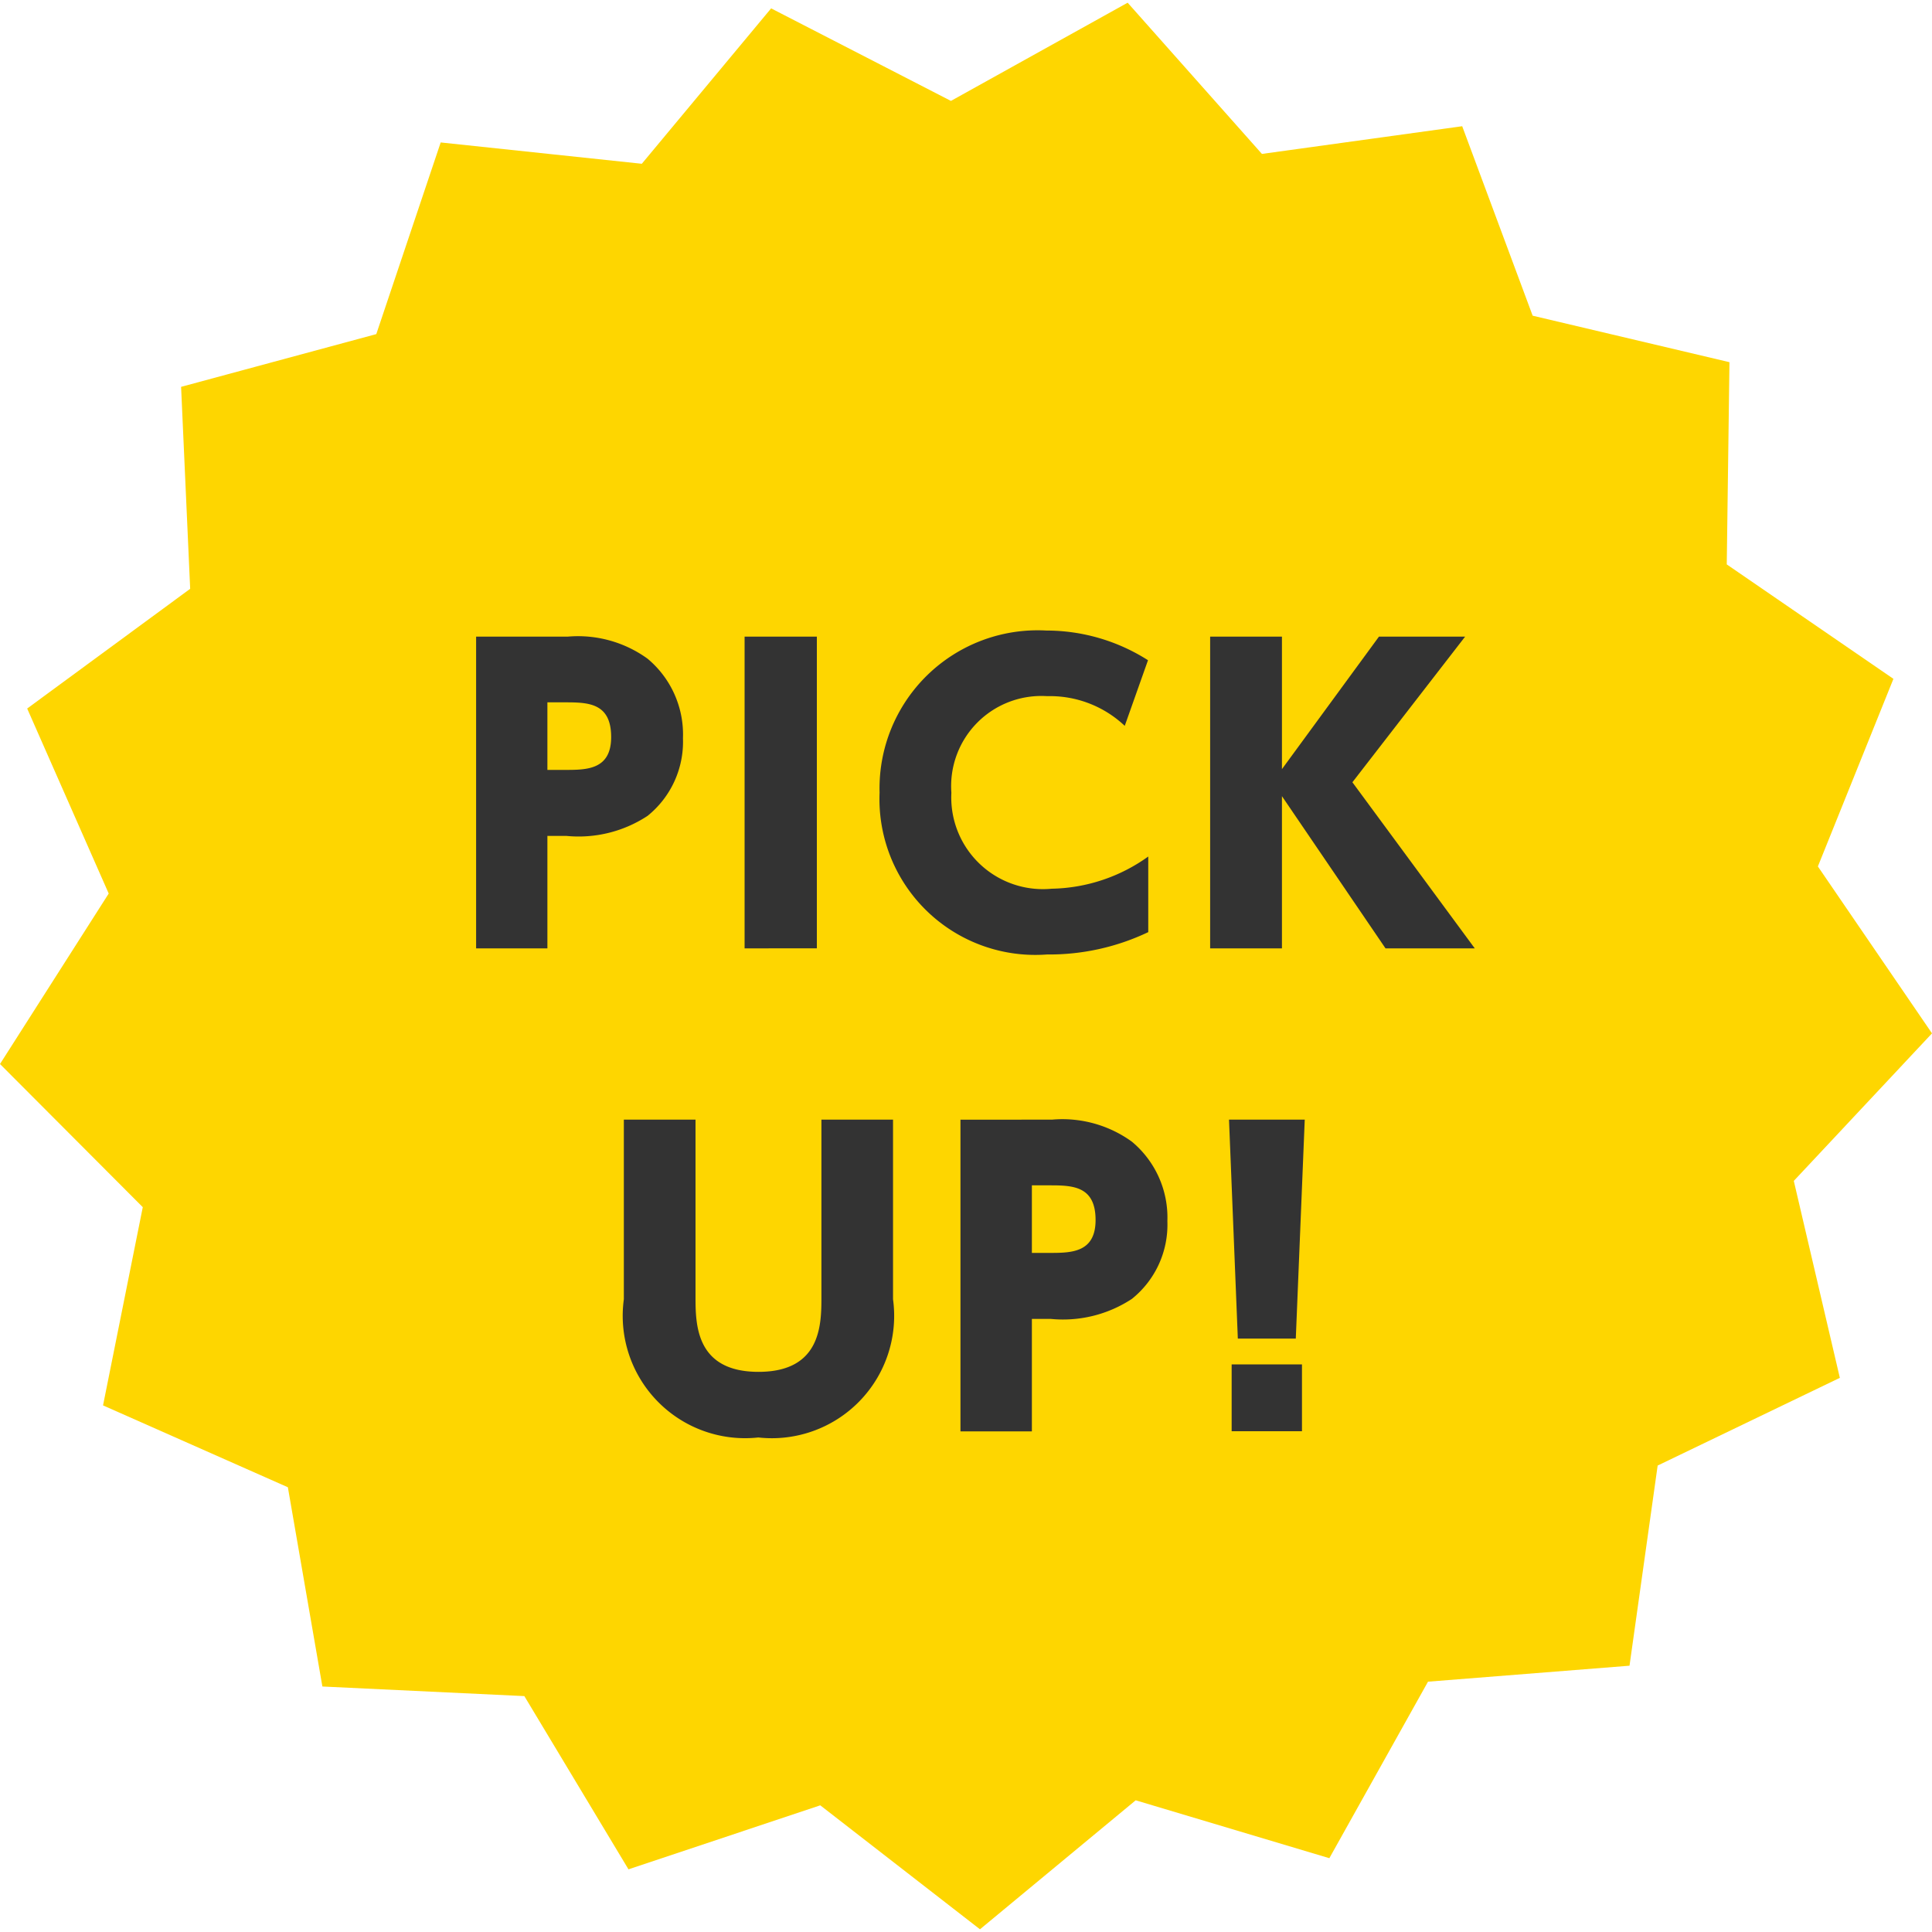
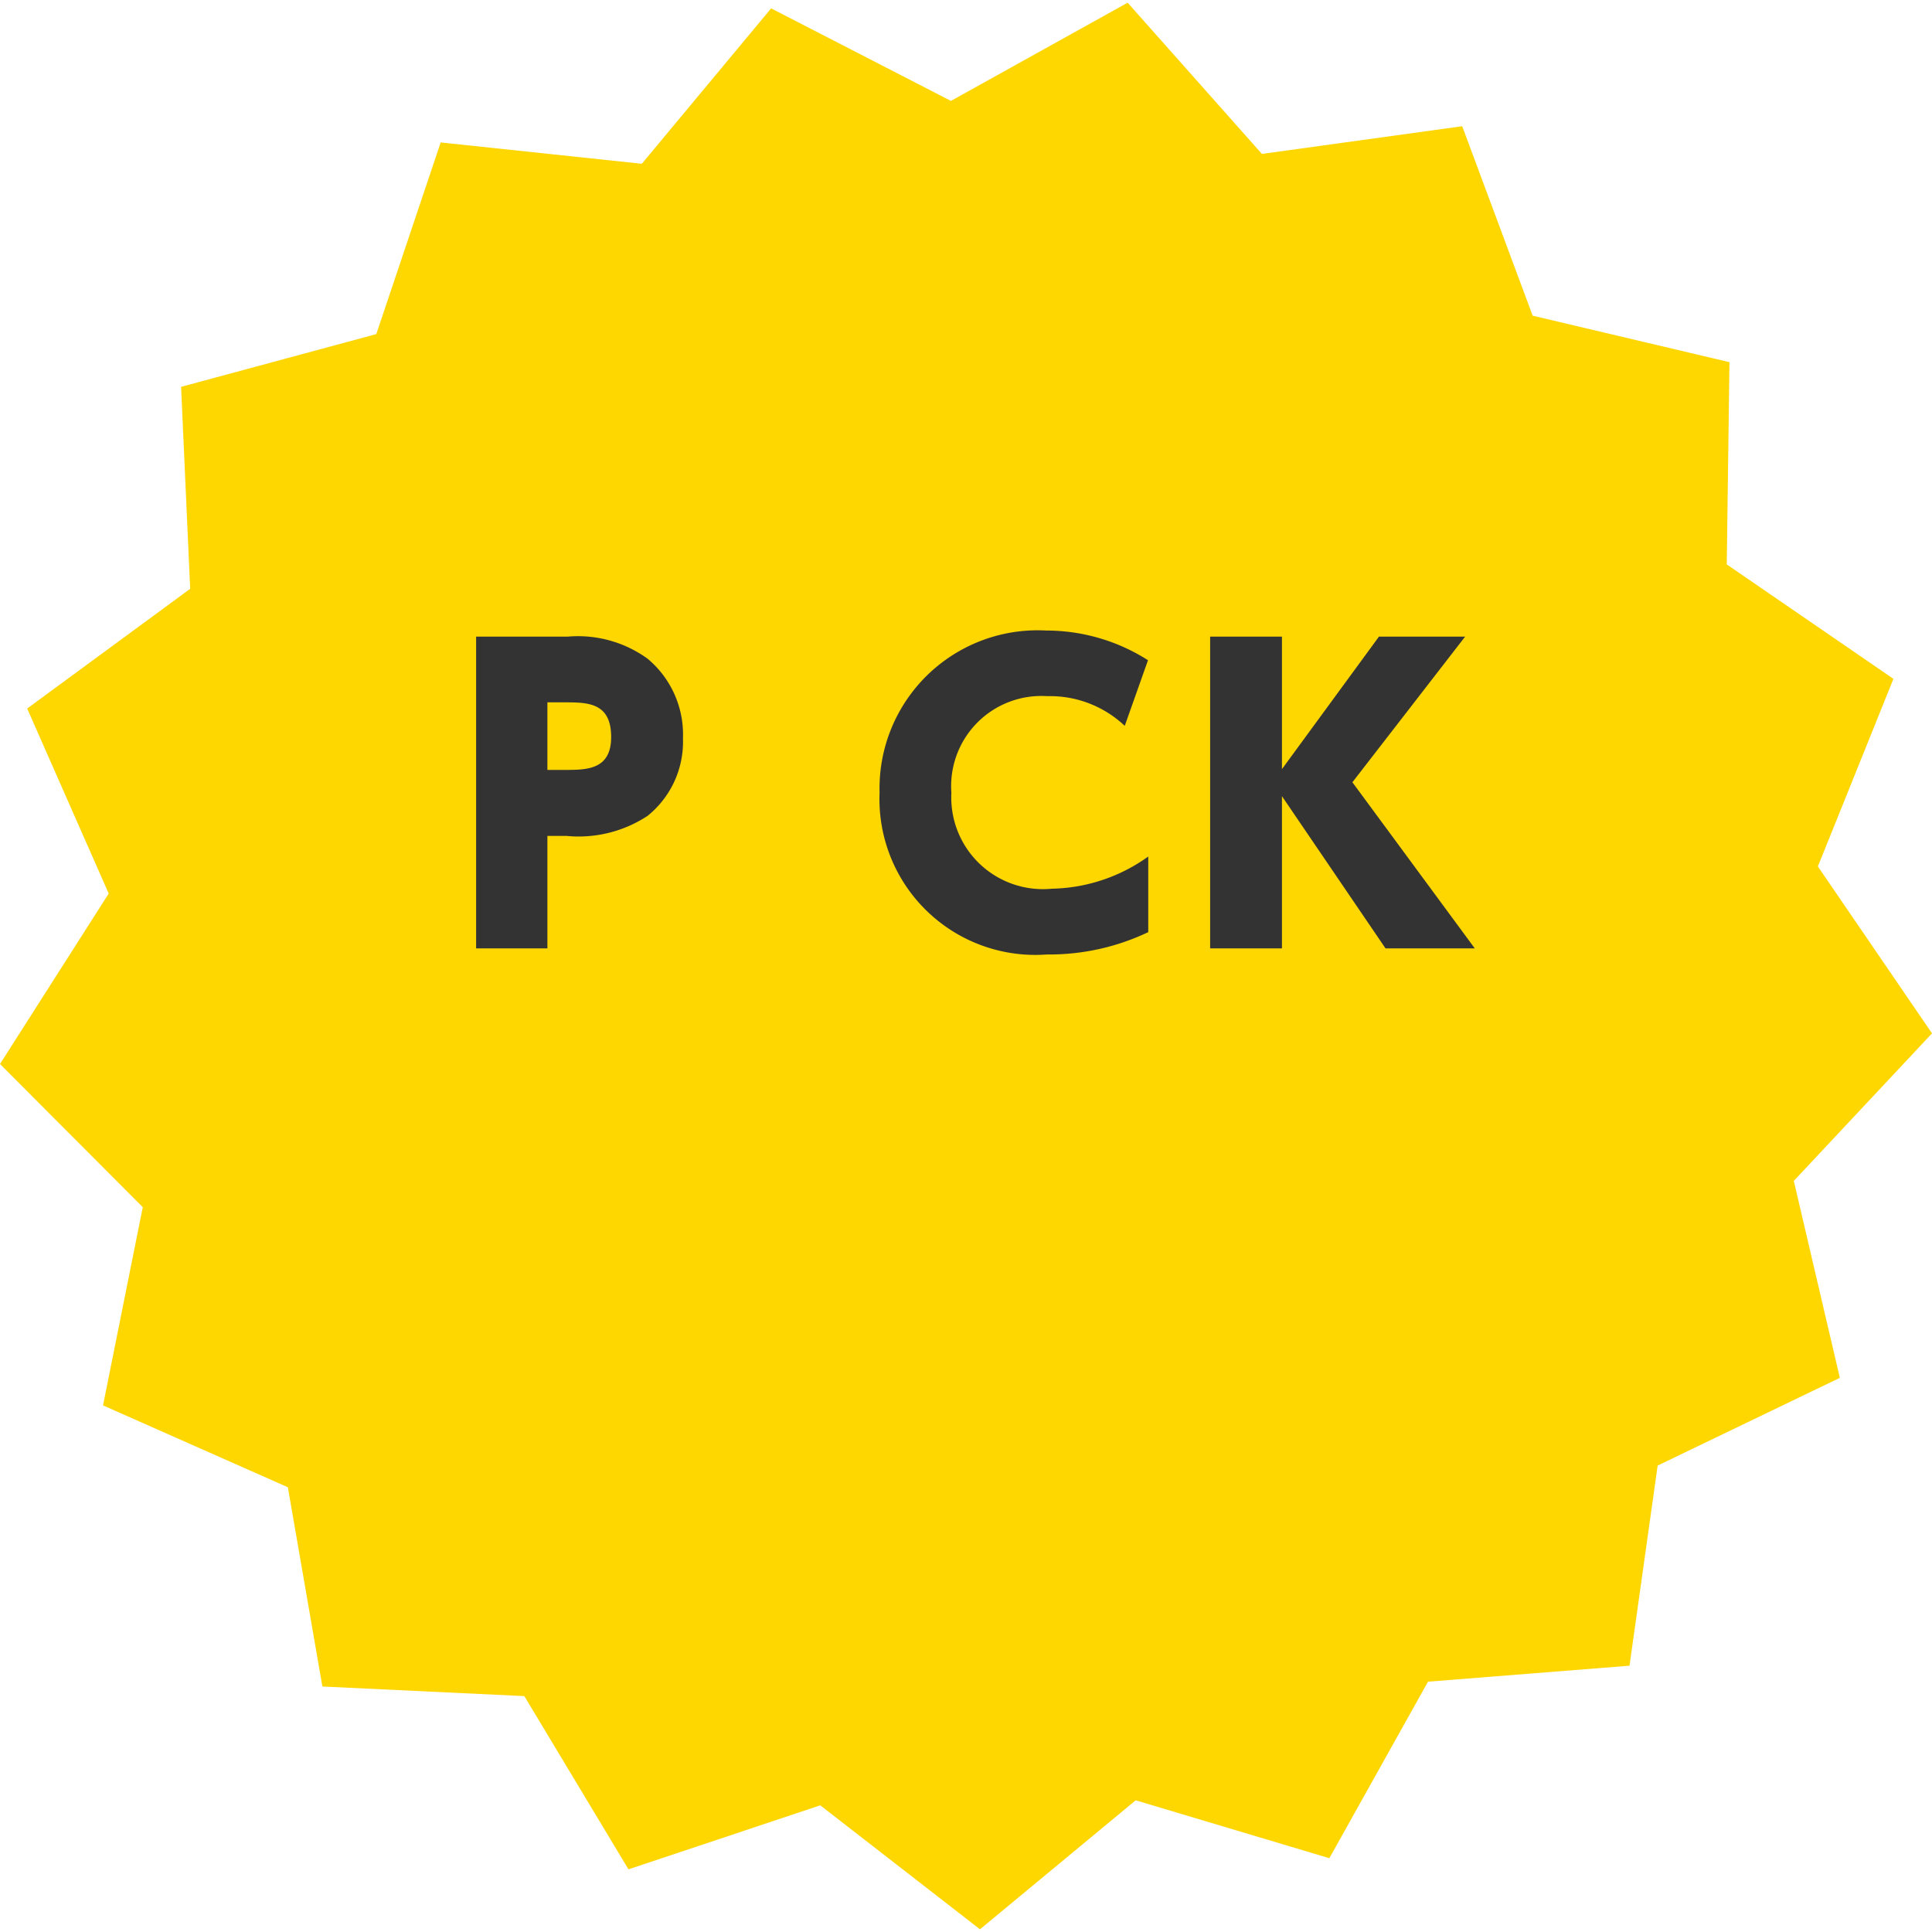
<svg xmlns="http://www.w3.org/2000/svg" width="30" height="30" viewBox="0 0 30 30">
  <title>ic063</title>
  <g id="e57ce92c-9df3-4dfe-9ae8-e951c1ea3a72" data-name="icon">
    <polygon points="28.569 21.395 25.74 22.757 25.303 25.865 22.174 26.113 20.642 28.854 17.635 27.955 15.217 29.958 12.737 28.033 9.759 29.027 8.142 26.337 5.006 26.188 4.47 23.094 1.6 21.823 2.217 18.745 0 16.522 1.688 13.875 0.422 11.002 2.953 9.143 2.812 6.007 5.843 5.188 6.843 2.212 9.966 2.543 11.974 0.13 14.766 1.567 17.51 0.042 19.595 2.39 22.705 1.96 23.799 4.902 26.855 5.624 26.813 8.764 29.401 10.541 28.228 13.454 30 16.046 27.854 18.337 28.569 21.395 28.569 21.395" fill="#fed600" fill-rule="evenodd" />
    <path d="M8.812,9.886a1.842,1.842,0,0,1,1.243.342,1.532,1.532,0,0,1,.55,1.235,1.477,1.477,0,0,1-.55,1.206,1.948,1.948,0,0,1-1.26.311H8.5v1.746H7.393V9.886Zm-.041,2.069c.336,0,.719,0,.719-.51,0-.533-.359-.539-.719-.539H8.5v1.049Z" fill="#333" />
-     <path d="M12.684,9.886v4.84H11.562V9.886Z" fill="#333" />
    <path d="M17.83,14.474a3.572,3.572,0,0,1-1.572.347,2.42,2.42,0,0,1-2.6-2.512,2.455,2.455,0,0,1,2.59-2.518,2.935,2.935,0,0,1,1.578.461l-.361,1.019a1.69,1.69,0,0,0-1.205-.461,1.4,1.4,0,0,0-1.487,1.5A1.423,1.423,0,0,0,16.33,13.8a2.649,2.649,0,0,0,1.5-.5Z" fill="#333" />
    <path d="M19.906,11.943l1.506-2.057H22.75L21,12.147,22.9,14.726H21.514l-1.608-2.363v2.363H18.791V9.886h1.115Z" fill="#333" />
-     <path d="M13.867,17.386v2.789a1.9,1.9,0,0,1-2.092,2.146,1.9,1.9,0,0,1-2.088-2.146V17.386H10.8v2.747c0,.426,0,1.169.978,1.169s.977-.743.977-1.169V17.386Z" fill="#333" />
-     <path d="M16.334,17.386a1.839,1.839,0,0,1,1.242.342,1.533,1.533,0,0,1,.551,1.235,1.476,1.476,0,0,1-.551,1.206,1.945,1.945,0,0,1-1.26.311h-.293v1.746H14.914v-4.84Zm-.041,2.069c.336,0,.719,0,.719-.51,0-.533-.36-.539-.719-.539h-.27v1.049Z" fill="#333" />
-     <path d="M20.26,17.386l-.139,3.4h-.9l-.137-3.4Zm-1.135,3.8h1.092v1.038H19.125Z" fill="#333" />
  </g>
</svg>